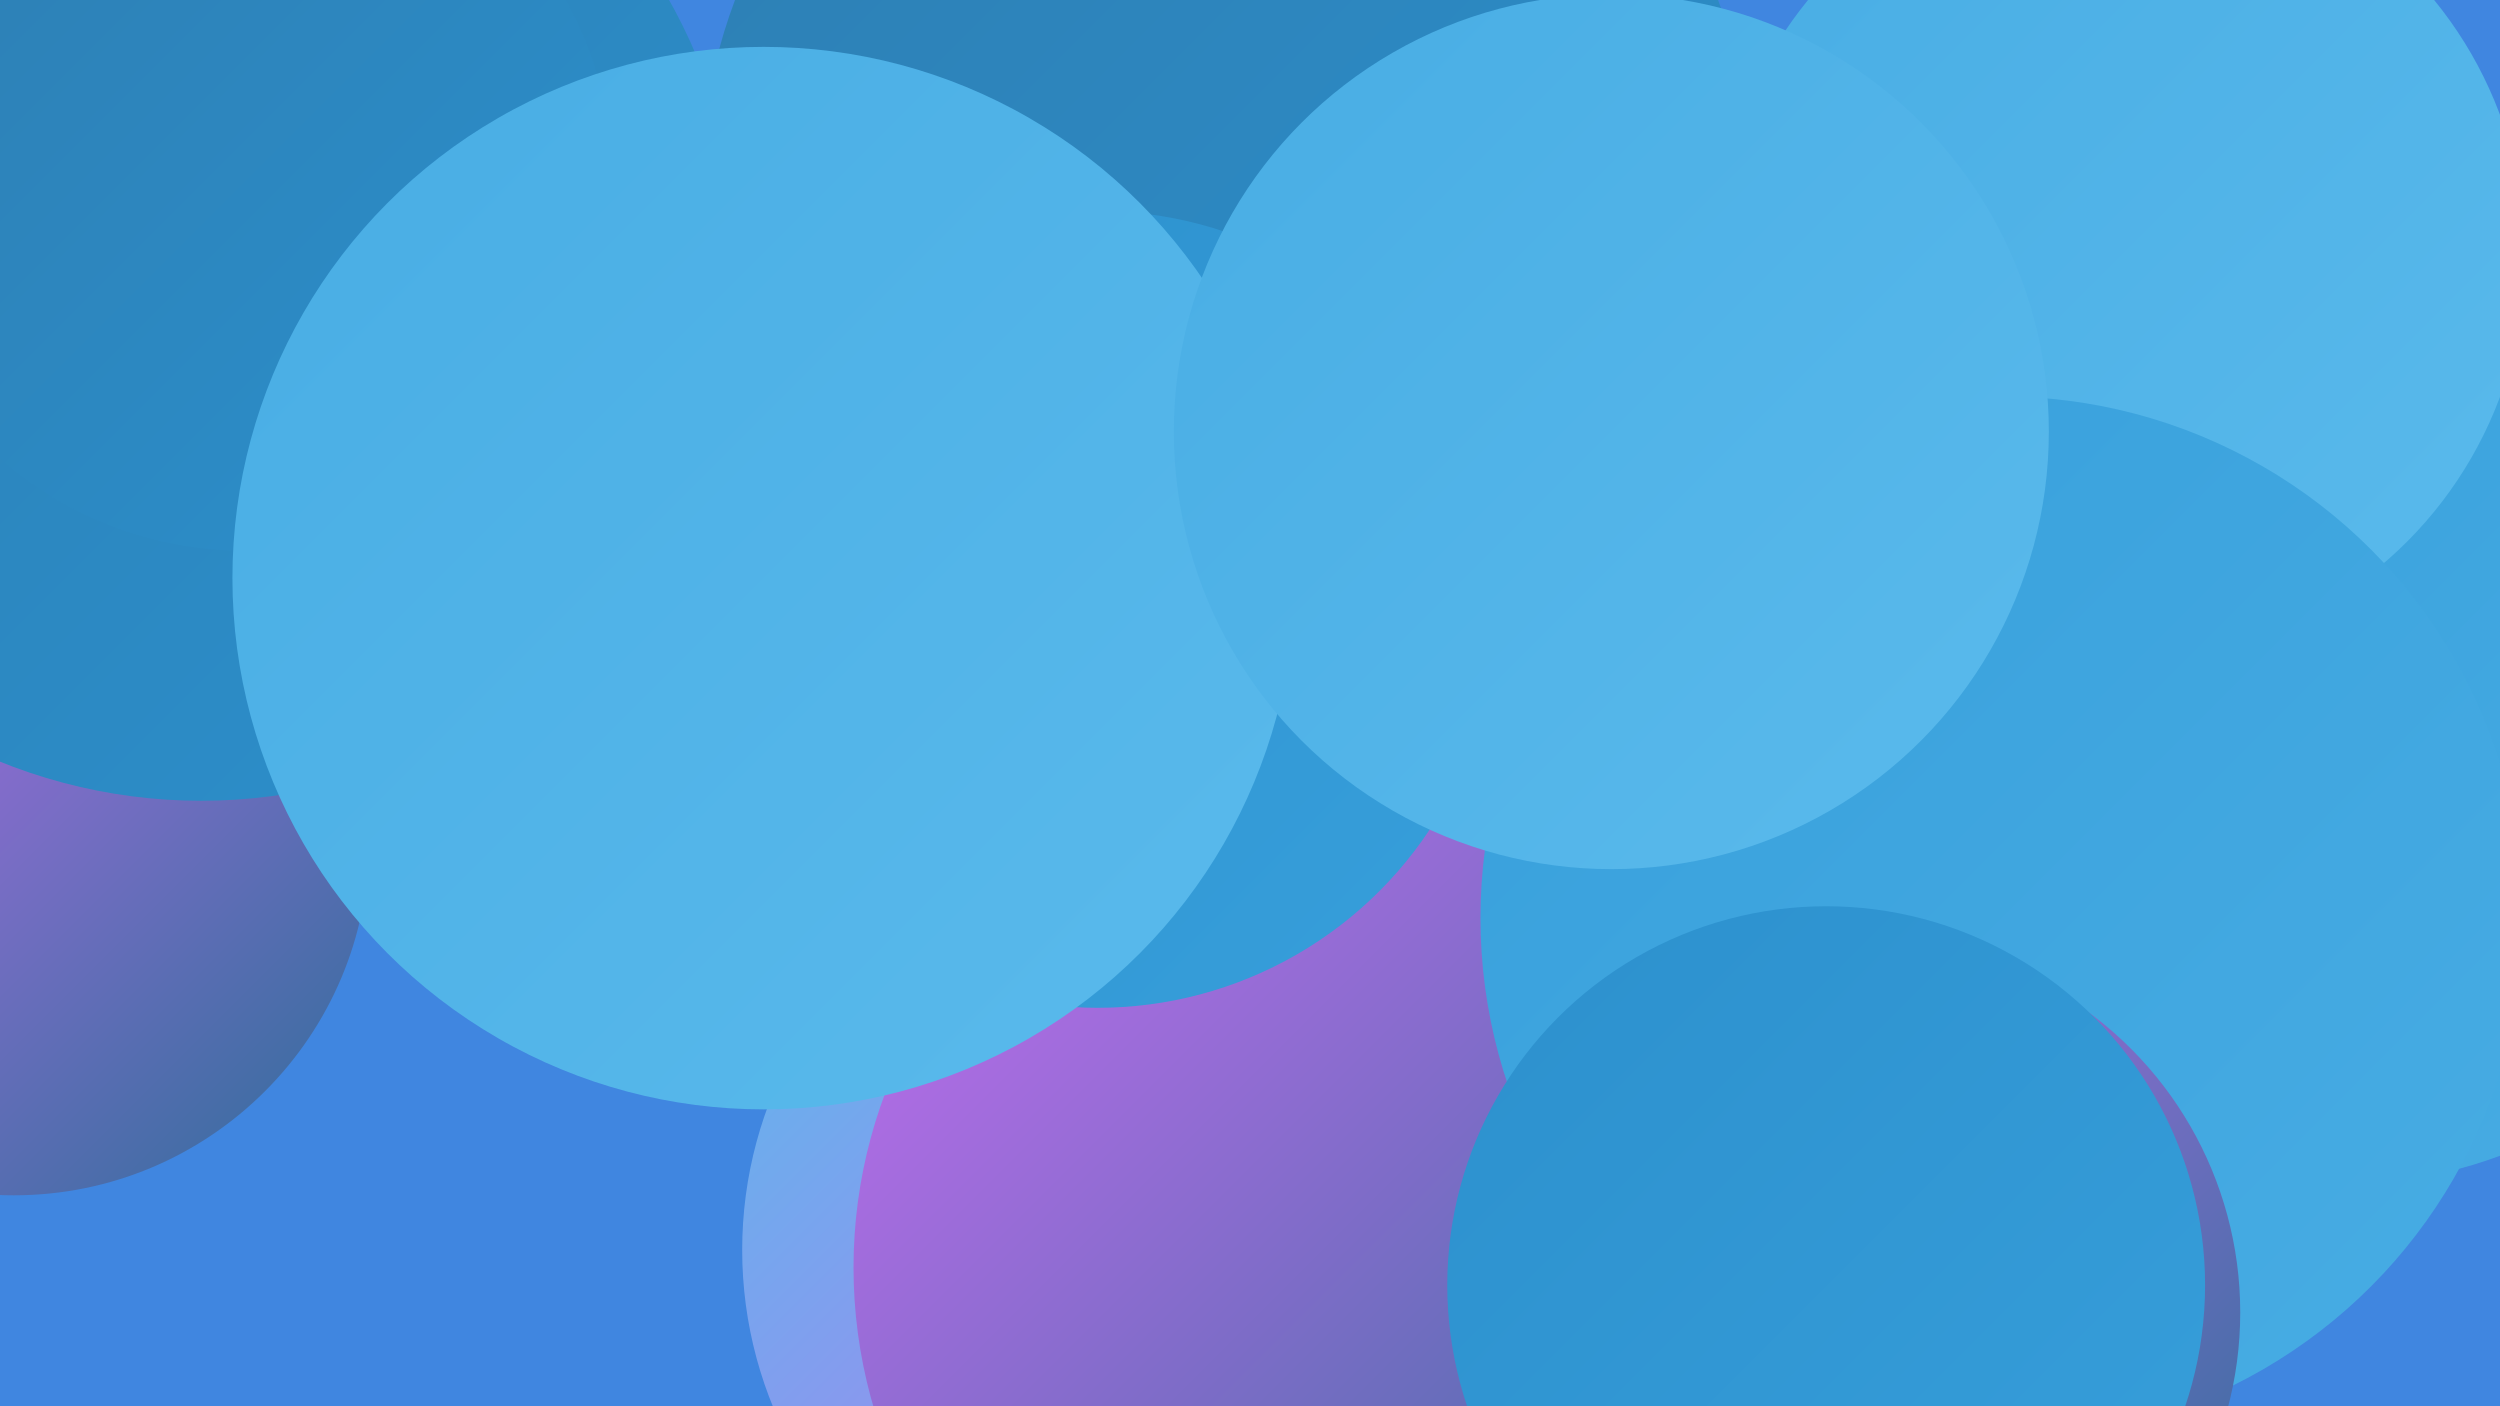
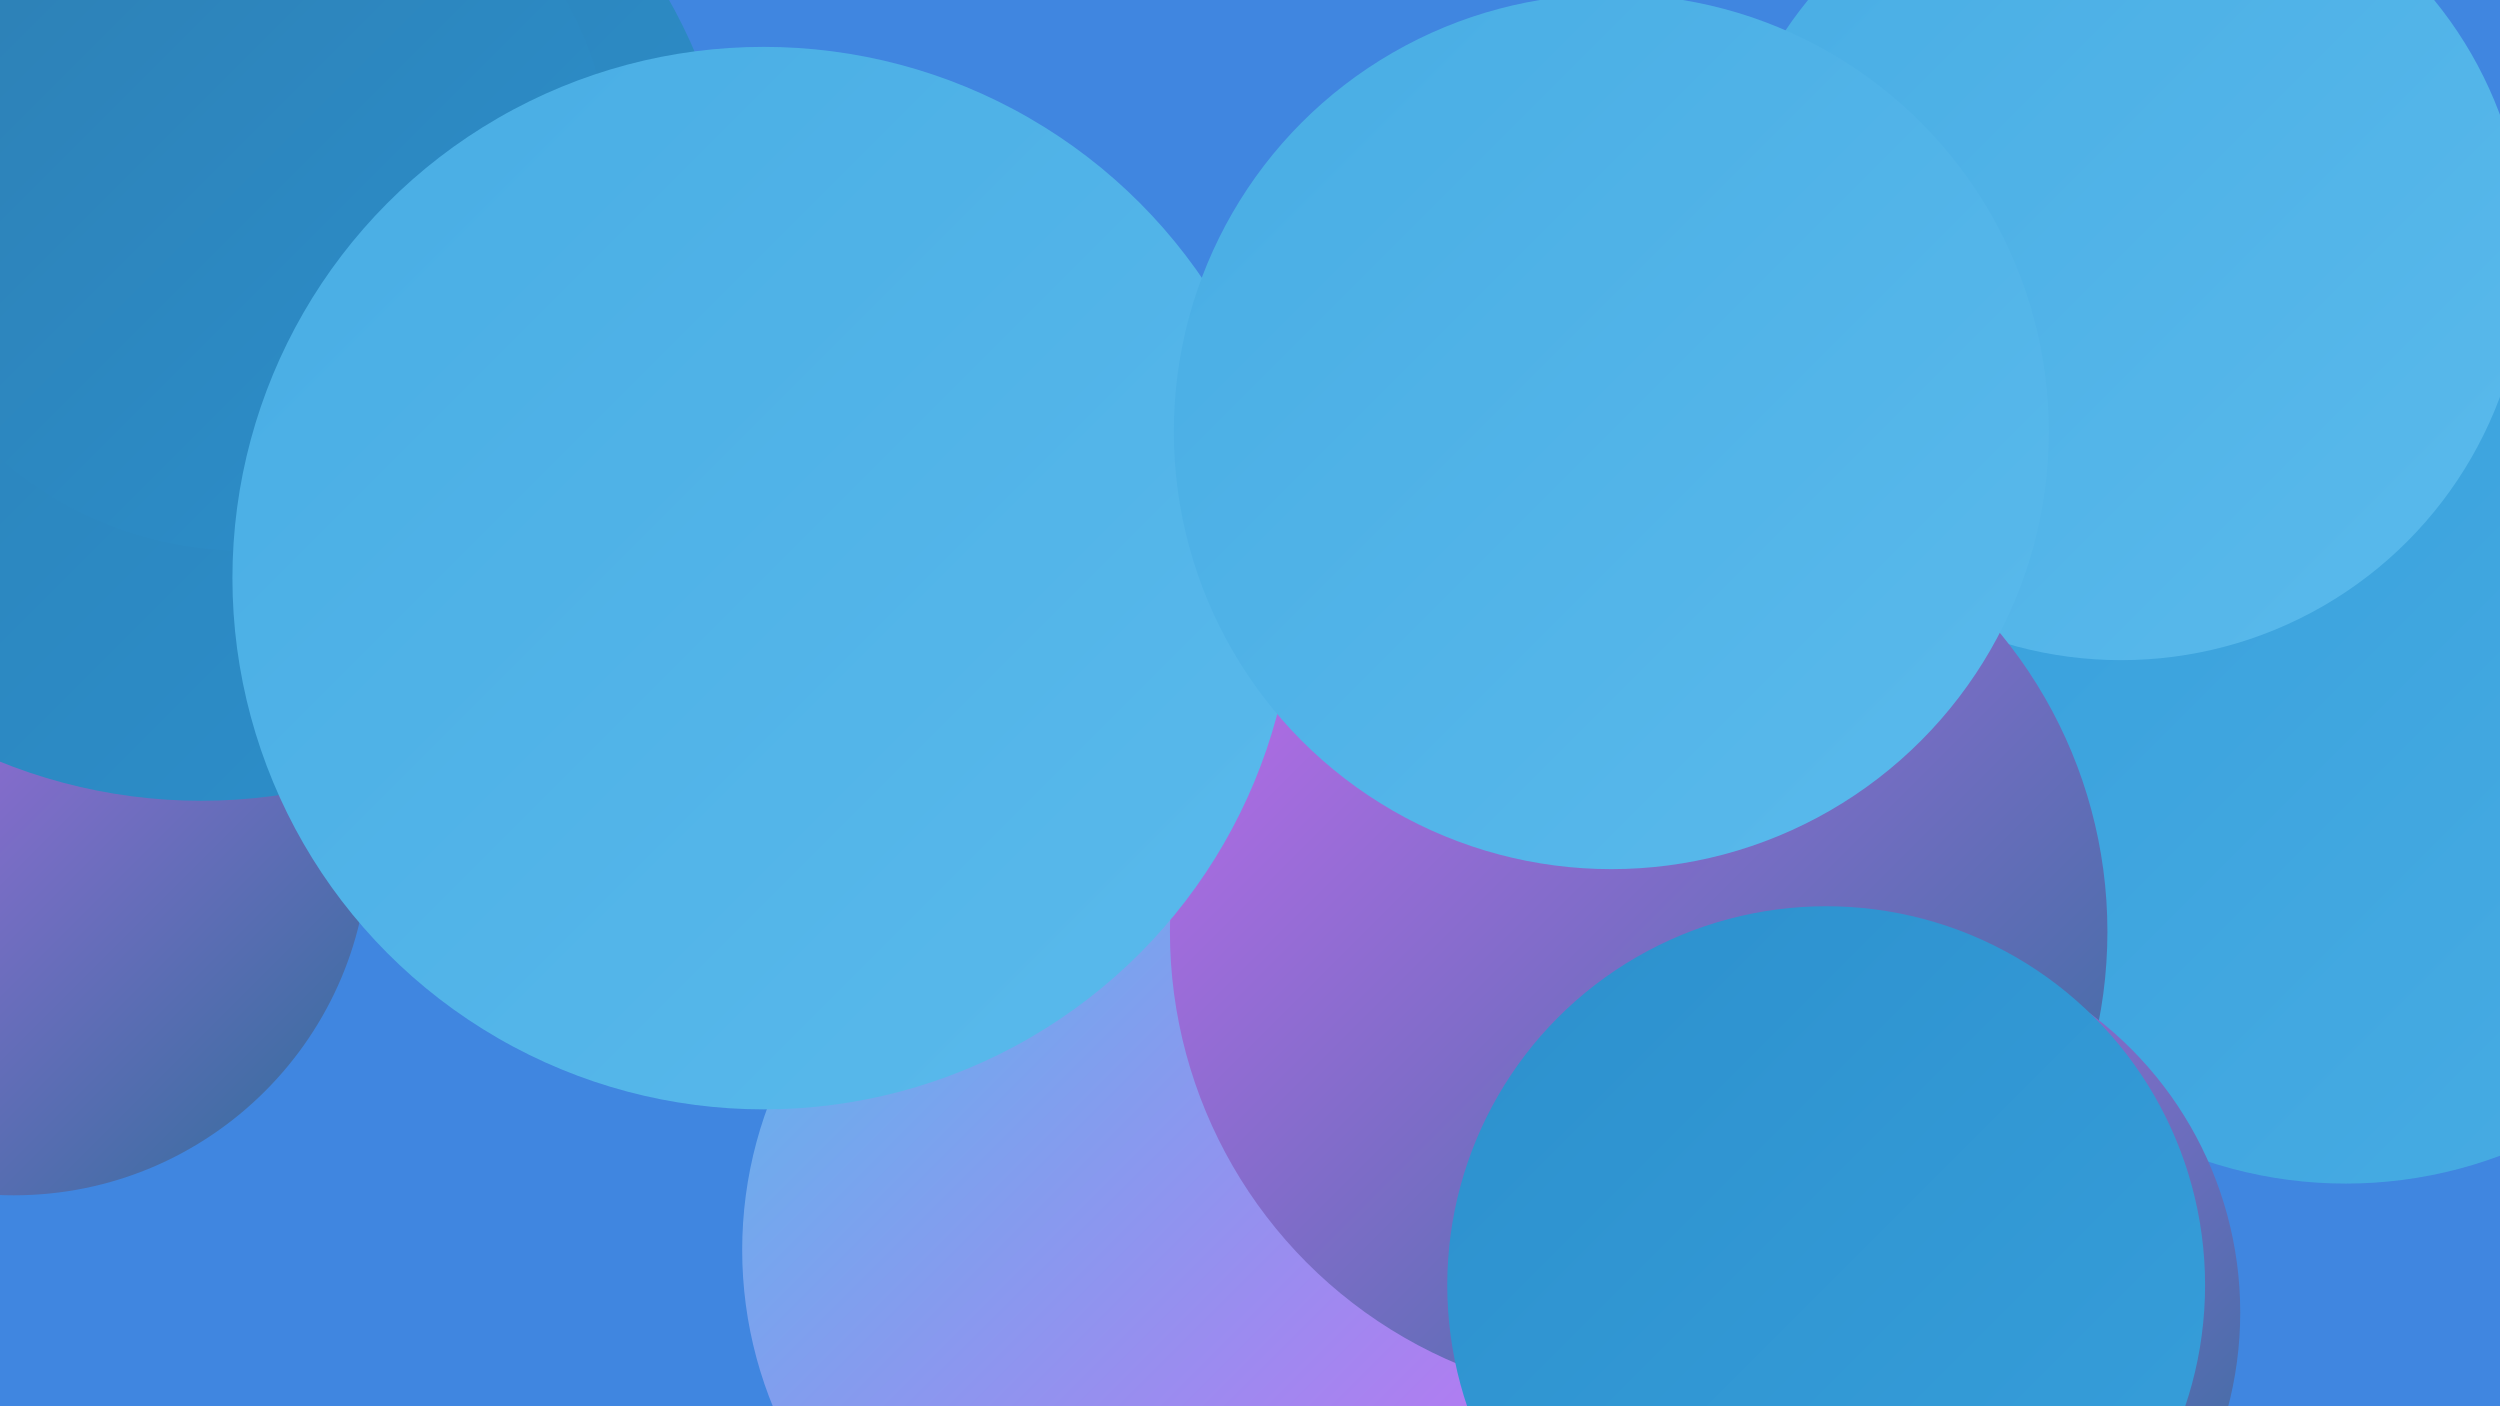
<svg xmlns="http://www.w3.org/2000/svg" width="1280" height="720">
  <defs>
    <linearGradient id="grad0" x1="0%" y1="0%" x2="100%" y2="100%">
      <stop offset="0%" style="stop-color:#2d6d99;stop-opacity:1" />
      <stop offset="100%" style="stop-color:#2d7eb2;stop-opacity:1" />
    </linearGradient>
    <linearGradient id="grad1" x1="0%" y1="0%" x2="100%" y2="100%">
      <stop offset="0%" style="stop-color:#2d7eb2;stop-opacity:1" />
      <stop offset="100%" style="stop-color:#2c90cd;stop-opacity:1" />
    </linearGradient>
    <linearGradient id="grad2" x1="0%" y1="0%" x2="100%" y2="100%">
      <stop offset="0%" style="stop-color:#2c90cd;stop-opacity:1" />
      <stop offset="100%" style="stop-color:#379fdb;stop-opacity:1" />
    </linearGradient>
    <linearGradient id="grad3" x1="0%" y1="0%" x2="100%" y2="100%">
      <stop offset="0%" style="stop-color:#379fdb;stop-opacity:1" />
      <stop offset="100%" style="stop-color:#48ade4;stop-opacity:1" />
    </linearGradient>
    <linearGradient id="grad4" x1="0%" y1="0%" x2="100%" y2="100%">
      <stop offset="0%" style="stop-color:#48ade4;stop-opacity:1" />
      <stop offset="100%" style="stop-color:#5abaec;stop-opacity:1" />
    </linearGradient>
    <linearGradient id="grad5" x1="0%" y1="0%" x2="100%" y2="100%">
      <stop offset="0%" style="stop-color:#5abaec;stop-opacity:1" />
      <stop offset="100%" style="stop-color:#c76cf2;stop-opacity:1" />
    </linearGradient>
    <linearGradient id="grad6" x1="0%" y1="0%" x2="100%" y2="100%">
      <stop offset="0%" style="stop-color:#c76cf2;stop-opacity:1" />
      <stop offset="100%" style="stop-color:#2d6d99;stop-opacity:1" />
    </linearGradient>
  </defs>
  <rect width="1280" height="720" fill="#4086e0" />
  <circle cx="423" cy="267" r="200" fill="url(#grad6)" />
  <circle cx="764" cy="694" r="223" fill="url(#grad6)" />
-   <circle cx="963" cy="343" r="262" fill="url(#grad4)" />
  <circle cx="592" cy="640" r="212" fill="url(#grad5)" />
  <circle cx="7" cy="430" r="182" fill="url(#grad6)" />
  <circle cx="1201" cy="380" r="226" fill="url(#grad3)" />
  <circle cx="1086" cy="131" r="207" fill="url(#grad4)" />
  <circle cx="809" cy="203" r="192" fill="url(#grad0)" />
  <circle cx="19" cy="144" r="243" fill="url(#grad2)" />
  <circle cx="103" cy="135" r="275" fill="url(#grad1)" />
-   <circle cx="628" cy="95" r="269" fill="url(#grad1)" />
  <circle cx="839" cy="477" r="240" fill="url(#grad6)" />
  <circle cx="125" cy="93" r="189" fill="url(#grad1)" />
-   <circle cx="691" cy="649" r="254" fill="url(#grad6)" />
-   <circle cx="562" cy="312" r="204" fill="url(#grad2)" />
  <circle cx="391" cy="296" r="272" fill="url(#grad4)" />
-   <circle cx="1025" cy="470" r="267" fill="url(#grad3)" />
  <circle cx="956" cy="672" r="191" fill="url(#grad6)" />
  <circle cx="825" cy="221" r="224" fill="url(#grad4)" />
  <circle cx="935" cy="658" r="194" fill="url(#grad2)" />
</svg>